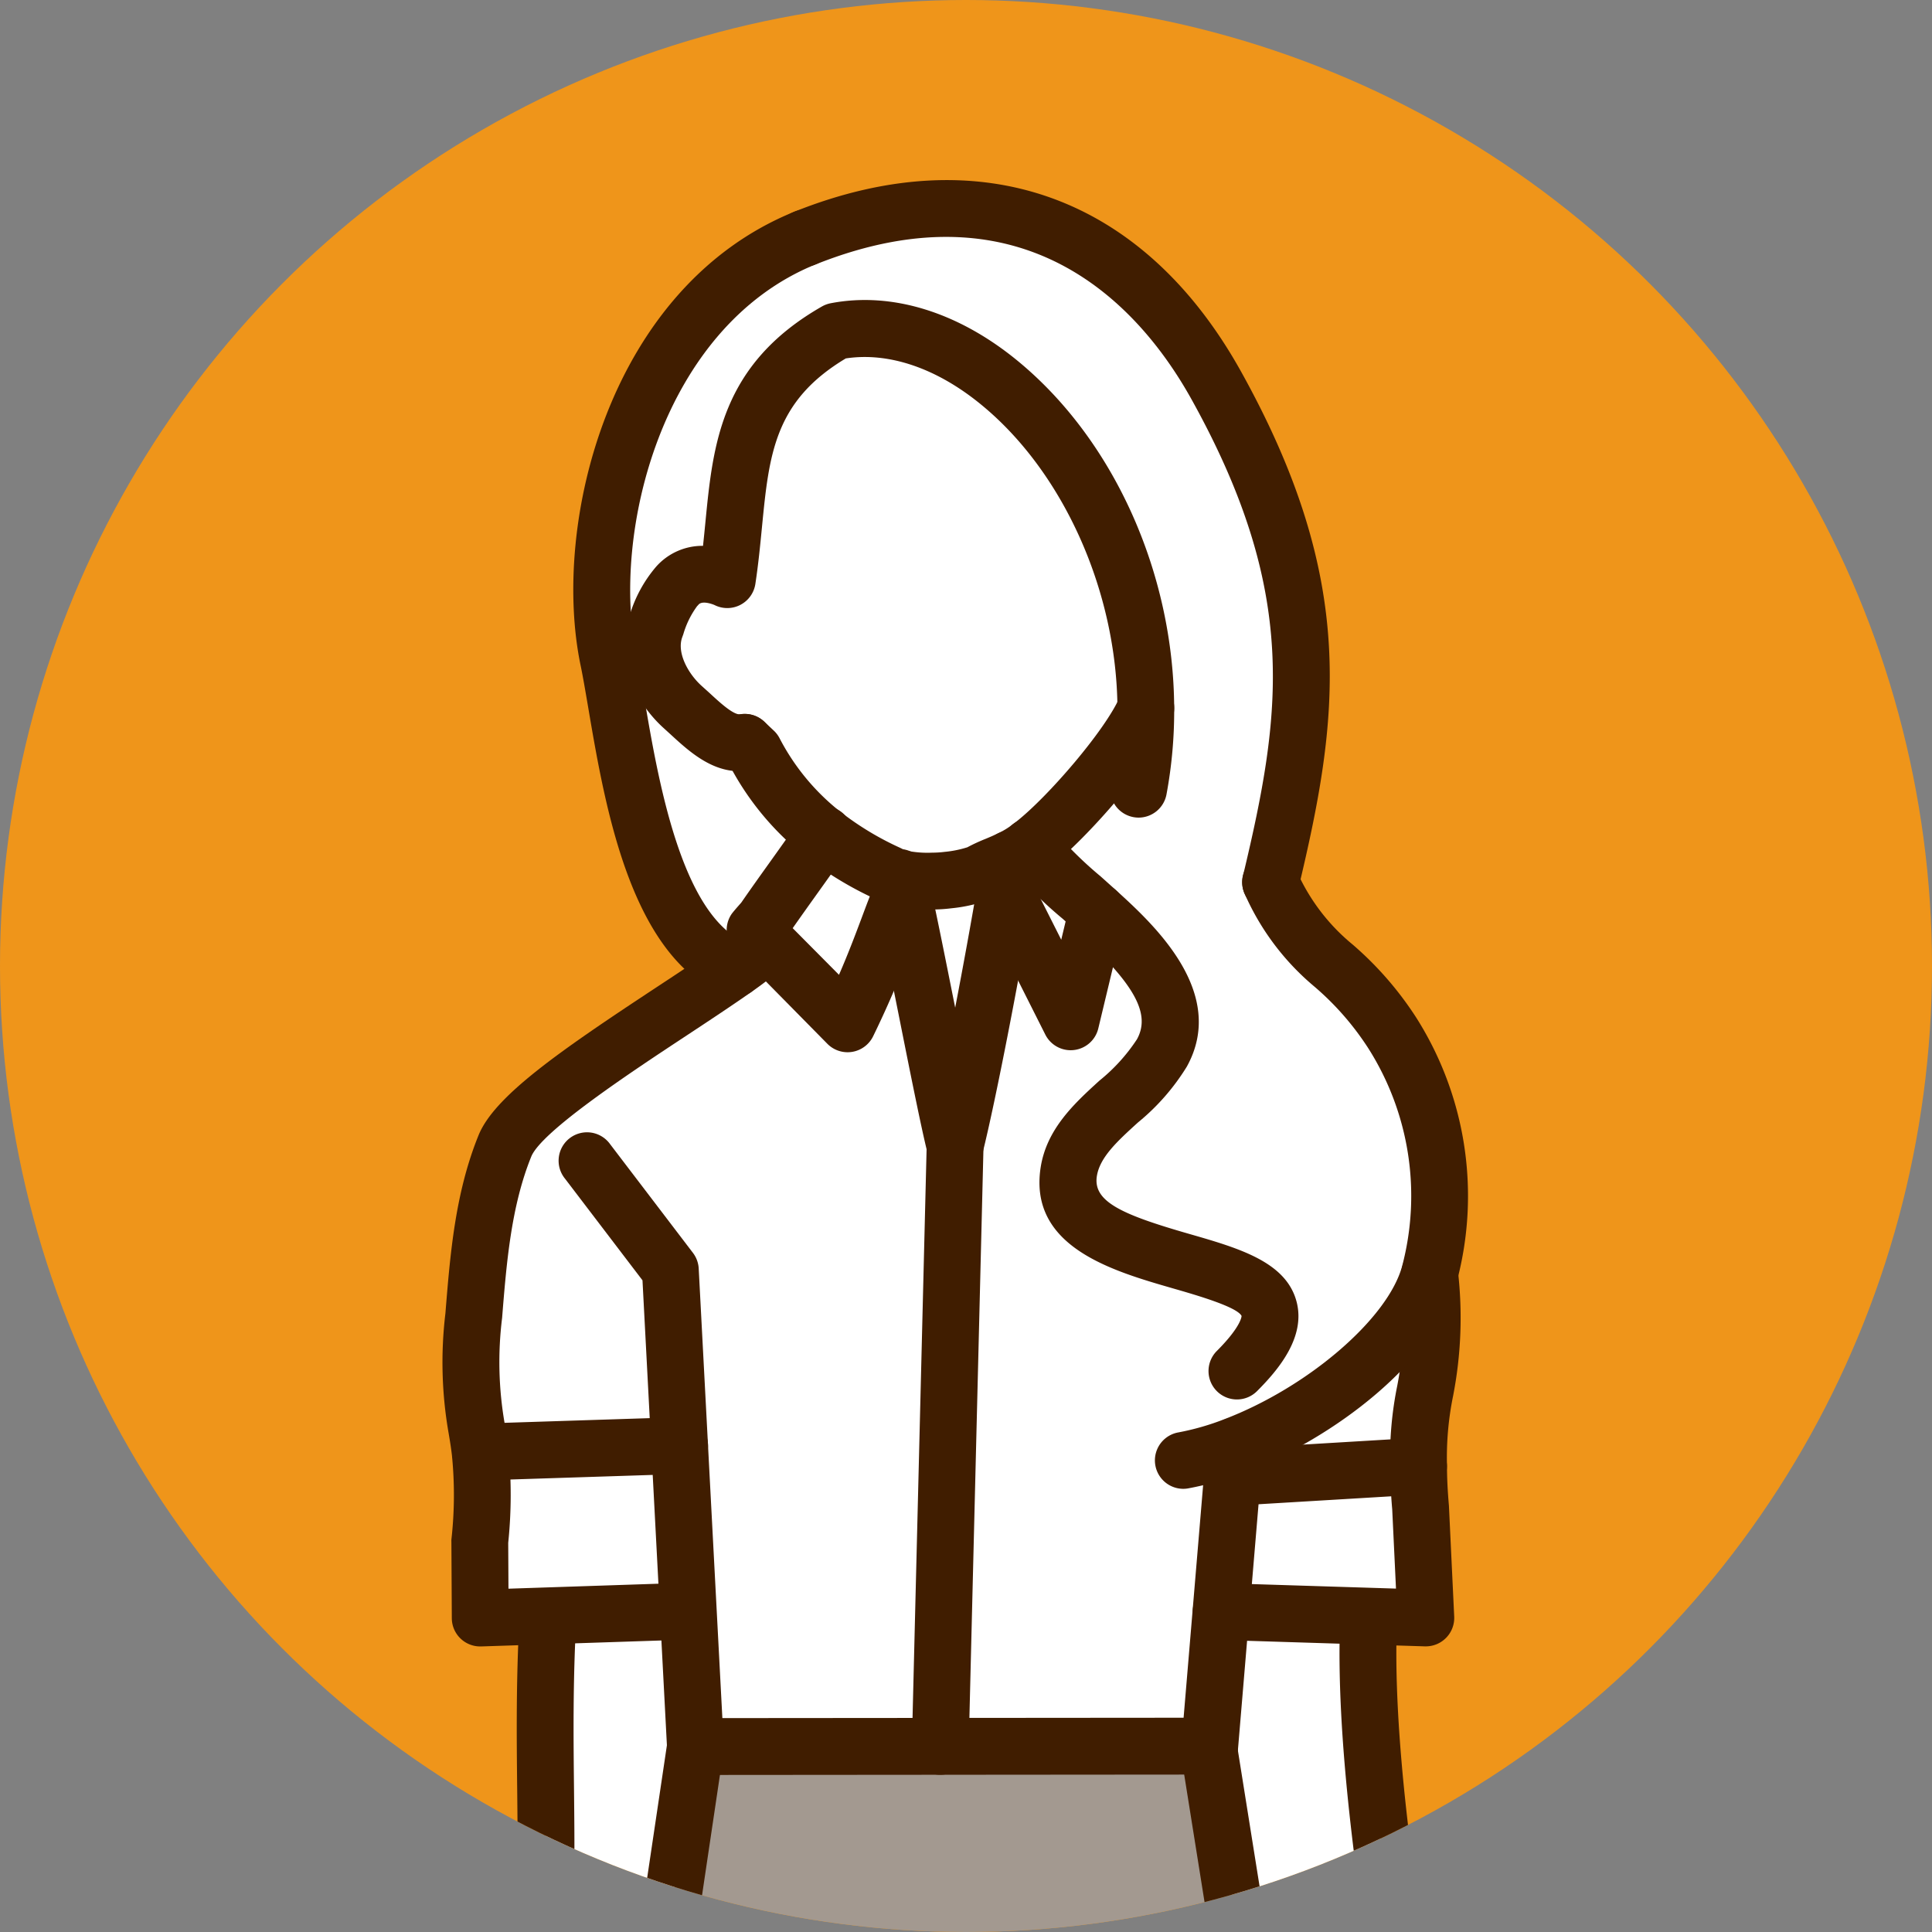
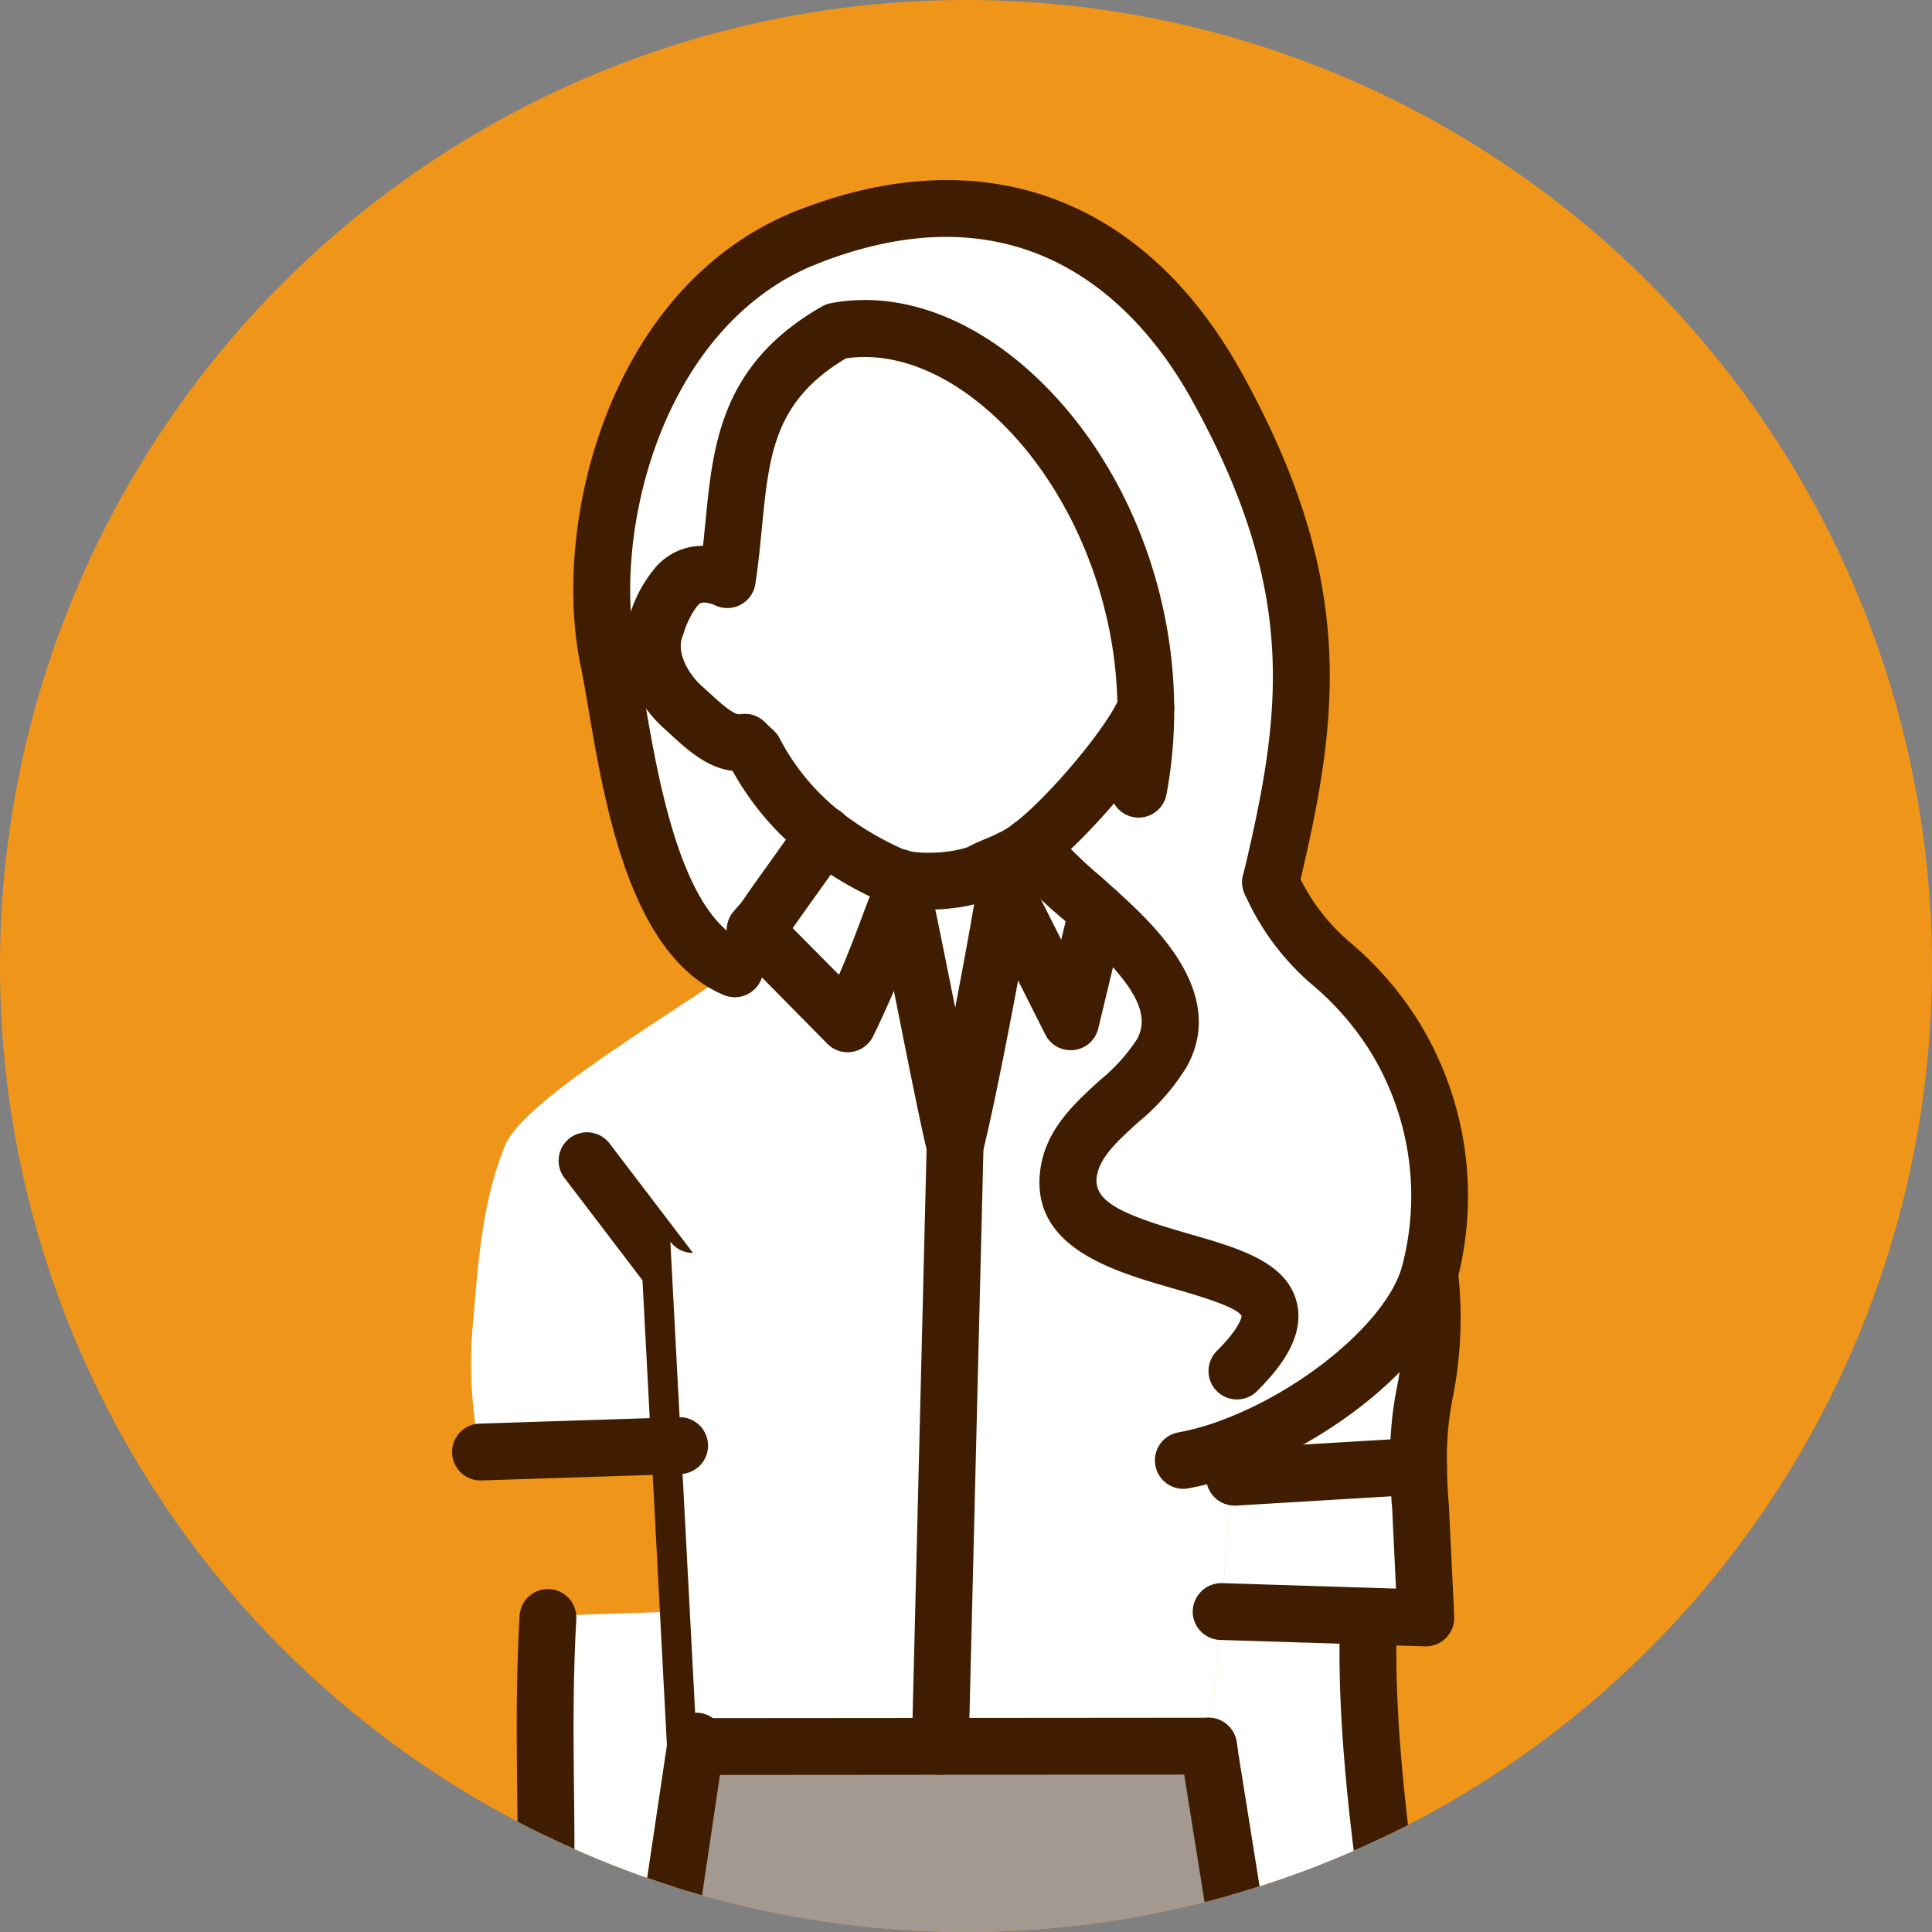
<svg xmlns="http://www.w3.org/2000/svg" width="118" height="118" viewBox="0 0 118 118">
  <rect x="0" y="0" width="118" height="118" fill="#808080" stroke="none" />
  <defs>
    <clipPath id="clip-path">
      <circle id="楕円形_439" data-name="楕円形 439" cx="59" cy="59" r="59" transform="translate(-14801 -8245)" fill="none" stroke="#707070" stroke-width="1" />
    </clipPath>
  </defs>
  <g id="マスクグループ_125" data-name="マスクグループ 125" transform="translate(14801 8245)" clip-path="url(#clip-path)">
    <circle id="楕円形_435" data-name="楕円形 435" cx="59" cy="59" r="59" transform="translate(-14801 -8245)" fill="#ef951a" />
    <g id="グループ_54580" data-name="グループ 54580" transform="translate(-14775 -8234)">
      <g id="グループ_54123" data-name="グループ 54123" transform="translate(47.859 87.432)">
        <g id="グループ_54122" data-name="グループ 54122">
          <path id="パス_124911" data-name="パス 124911" d="M1123.232,200.013v-.11l-9.012-.282-.722,8.535v.012l2.167,13.58a56.19,56.19,0,0,1,6.318,19.028c.38,2.584.685,5.168.918,7.714v.012c.33,3.49.527,6.942.588,10.322,4.555-5.767,7.188-11.963,5.376-18.722C1128.865,240.1,1122.6,214.266,1123.232,200.013Z" transform="translate(-1113.498 -199.621)" fill="#fff" />
        </g>
      </g>
      <g id="グループ_54125" data-name="グループ 54125" transform="translate(48.582 78.542)">
        <g id="グループ_54124" data-name="グループ 54124">
          <path id="パス_124912" data-name="パス 124912" d="M1126.5,188.051l-11.252.673-.123-.012-.686,8.228,9.012.282,3.49.11-.319-6.71C1126.536,189.631,1126.5,188.785,1126.5,188.051Z" transform="translate(-1114.438 -188.051)" fill="#fff" />
        </g>
      </g>
      <g id="グループ_54127" data-name="グループ 54127" transform="translate(36.13 213.271)">
        <g id="グループ_54126" data-name="グループ 54126">
          <path id="パス_124913" data-name="パス 124913" d="M1117.2,373.868s-.844,1.984-4.114,1.432c-3.245-.551-9.7-8.852-12.575-11.889-1.078,2.462-3.233,4.959-1.8,7.224.074.111.148.221.221.319,1.04,1.432,2.84,2.449,4.224,3.624.208.184.417.367.6.563,1.285,1.286,1.836,2.633,3.024,4,1.948,2.228,5.707,2.289,8.51,3.221,1.984.661,5.2.783,6.8-.319.735-.5-.159-2.681-.636-3.477C1120.111,376.892,1118.642,375.4,1117.2,373.868Z" transform="translate(-1098.232 -363.411)" fill="#401d00" />
        </g>
      </g>
      <g id="グループ_54129" data-name="グループ 54129" transform="translate(8.416 95.648)">
        <g id="グループ_54128" data-name="グループ 54128">
          <path id="パス_124914" data-name="パス 124914" d="M1111.594,261.3c-.061-3.38-.257-6.832-.588-10.322v-.012c-.233-2.547-.539-5.131-.918-7.714a56.19,56.19,0,0,0-6.318-19.028l-2.167-13.58v-.012l-.049-.319-16.383.012-14.951.012-1.935,12.992c-1.285,3.894-4.481,12.7-5.6,20.877a58.416,58.416,0,0,0-.478,6v.012a96.454,96.454,0,0,0,.307,11.216c.98,12.379,3.783,24.881,5.228,31.751.171.783,1.433,1.935,3.514,3.061a34.189,34.189,0,0,0,12.073,3.624c1.09.135,2.217.22,3.368.257,1.7.049,3.307.025,4.825-.061a34.778,34.778,0,0,0,11.951-2.632c2.35-1.078,3.758-2.29,4.09-3.306,2.791-8.828,4.273-20.3,4.028-32.816Z" transform="translate(-1062.159 -210.315)" fill="#a39990" />
        </g>
      </g>
      <g id="グループ_54131" data-name="グループ 54131" transform="translate(49.268 66.775)">
        <g id="グループ_54130" data-name="グループ 54130">
          <path id="パス_124915" data-name="パス 124915" d="M1127.38,172.735c-1.1,4.09-6.649,8.51-11.89,10.518v.012l-.159,1.9.123.012,11.252-.673C1126.62,179.4,1127.931,179.653,1127.38,172.735Z" transform="translate(-1115.331 -172.735)" fill="#fff" />
        </g>
      </g>
      <g id="グループ_54133" data-name="グループ 54133" transform="translate(13.838 9.059)">
        <g id="グループ_54132" data-name="グループ 54132">
          <path id="パス_124916" data-name="パス 124916" d="M1080.438,97.778c-6.637,3.8-5.706,9.049-6.637,15.172,0,0-1.9-.967-3.073.392a7.039,7.039,0,0,0-1.31,2.522c-.637,1.69.318,3.661,1.653,4.861,1.176,1.053,2.4,2.388,3.8,2.167l.588.551a15.461,15.461,0,0,0,4.249,5.106,19.666,19.666,0,0,0,3.93,2.363,2.747,2.747,0,0,0,.661.27,7.849,7.849,0,0,0,2.069.184,9.376,9.376,0,0,0,2.841-.489c.625-.356,1.212-.527,1.9-.87a6.28,6.28,0,0,0,1.212-.747c.073-.049.135-.1.208-.159,2.02-1.592,5.8-5.89,6.845-8.3C1099.3,107.562,1089.3,96.089,1080.438,97.778Z" transform="translate(-1069.216 -97.612)" fill="#fff" />
        </g>
      </g>
      <g id="グループ_54135" data-name="グループ 54135" transform="translate(36.814 220.814)">
        <g id="グループ_54134" data-name="グループ 54134">
          <path id="パス_124917" data-name="パス 124917" d="M1099.135,373.229l-.013.012c.257,5.13.478,4.971.735,10.1,1.04-.012,2.094-.012,3.134-.012.245-2.044.123-4.432.368-6.478C1101.975,375.678,1100.175,374.661,1099.135,373.229Z" transform="translate(-1099.122 -373.229)" fill="#401d00" />
        </g>
      </g>
      <g id="グループ_54137" data-name="グループ 54137" transform="translate(37.782 182.769)">
        <g id="グループ_54136" data-name="グループ 54136">
          <path id="パス_124918" data-name="パス 124918" d="M1112.333,323.711a34.779,34.779,0,0,1-11.951,2.632c.2,8.486.269,20.057.5,27.747l.123.122c2.877,3.037,9.33,11.339,12.575,11.889,3.27.552,4.114-1.432,4.114-1.432a32.574,32.574,0,0,1-7.115-9.955S1111.451,336.617,1112.333,323.711Z" transform="translate(-1100.382 -323.711)" fill="#fff" />
        </g>
      </g>
      <g id="グループ_54139" data-name="グループ 54139" transform="translate(35.395 40.706)">
        <g id="グループ_54138" data-name="グループ 54138">
          <path id="パス_124919" data-name="パス 124919" d="M1098.817,138.8a6.284,6.284,0,0,1-1.212.747c-.085.588-.208,1.262-.33,2.008l4,7.946,1.616-6.734A34.537,34.537,0,0,1,1098.817,138.8Z" transform="translate(-1097.274 -138.804)" fill="#fff" />
        </g>
      </g>
      <g id="グループ_54141" data-name="グループ 54141" transform="translate(26.211 220.862)">
        <g id="グループ_54140" data-name="グループ 54140">
          <path id="パス_124920" data-name="パス 124920" d="M1085.321,376.843c.232,2.057.1,4.458.343,6.5,1.04,0,2.094,0,3.135.012.257-5.118.441-4.972.7-10.065C1088.443,374.688,1086.68,375.692,1085.321,376.843Z" transform="translate(-1085.321 -373.292)" fill="#401d00" />
        </g>
      </g>
      <g id="グループ_54143" data-name="グループ 54143" transform="translate(12.081 181.582)">
        <g id="グループ_54142" data-name="グループ 54142">
-           <path id="パス_124921" data-name="パス 124921" d="M1074.116,354.357c-1.861,4.322-4.506,7.212-7.187,10.016l.062.061s.844,1.862,4.126,1.31,9.857-9.073,12.685-12.012c.245-8.033.4-19.408.637-27.943a34.19,34.19,0,0,1-12.073-3.624C1073.283,335.254,1074.116,354.357,1074.116,354.357Z" transform="translate(-1066.929 -322.165)" fill="#fff" />
-         </g>
+           </g>
      </g>
      <g id="グループ_54145" data-name="グループ 54145" transform="translate(6.977 213.148)">
        <g id="グループ_54144" data-name="グループ 54144">
          <path id="パス_124922" data-name="パス 124922" d="M1069.577,375.263c-3.281.552-4.126-1.31-4.126-1.31l-.062-.061c-1.433,1.507-2.866,2.988-4.188,4.641-.477.8-1.371,2.976-.637,3.477,1.592,1.1,4.813.98,6.8.319,2.8-.931,6.563-.993,8.51-3.221,1.188-1.371,1.751-2.718,3.025-4,.2-.2.4-.392.625-.588,1.359-1.151,3.122-2.155,4.175-3.551l.257-.367c1.433-2.289-.625-4.861-1.69-7.346C1079.434,366.191,1072.847,374.7,1069.577,375.263Z" transform="translate(-1060.286 -363.252)" fill="#401d00" />
        </g>
      </g>
      <g id="グループ_54147" data-name="グループ 54147" transform="translate(28.917 41.453)">
        <g id="グループ_54146" data-name="グループ 54146">
          <path id="パス_124923" data-name="パス 124923" d="M1091.842,141.074a7.544,7.544,0,0,1-.93.061,7.848,7.848,0,0,1-2.069-.184c.073.293.159.662.257,1.1.845,3.833,2.523,12.747,3.159,15.269.821-3.281,2.254-10.8,3.062-15.538.122-.747.245-1.421.33-2.008-.685.343-1.273.514-1.9.87A7.507,7.507,0,0,1,1091.842,141.074Z" transform="translate(-1088.843 -139.776)" fill="#fff" />
        </g>
      </g>
      <g id="グループ_54149" data-name="グループ 54149" transform="translate(20.125 39.995)">
        <g id="グループ_54148" data-name="グループ 54148">
          <path id="パス_124924" data-name="パス 124924" d="M1085.53,140.242a19.659,19.659,0,0,1-3.93-2.363c-1.409,2.021-2.339,3.27-3.649,5.155-.074.111-.466.526-.551.649l.514.563.245.245,4.886,4.922c1.69-3.4,2.51-6.1,3.22-7.764l.184-.037c-.1-.44-.184-.808-.257-1.1A2.744,2.744,0,0,1,1085.53,140.242Z" transform="translate(-1077.4 -137.879)" fill="#fff" />
        </g>
      </g>
      <g id="グループ_54151" data-name="グループ 54151" transform="translate(2.783 43.73)">
        <g id="グループ_54150" data-name="グループ 54150">
          <path id="パス_124925" data-name="パス 124925" d="M1081.034,142.777c-.71,1.666-1.53,4.359-3.22,7.764l-4.886-4.922a21.363,21.363,0,0,1-2.008,1.567c-4.445,3.147-12.943,8.081-14.044,10.824-1.323,3.27-1.617,6.846-1.9,10.36a26.866,26.866,0,0,0,.392,8.326l12.184-.392.526,10.1.441,8.277,14.951-.012.906-36.661c-.636-2.522-2.314-11.436-3.159-15.269Z" transform="translate(-1054.827 -142.74)" fill="#fff" />
        </g>
      </g>
      <g id="グループ_54153" data-name="グループ 54153" transform="translate(1.742 87.395)">
        <g id="グループ_54152" data-name="グループ 54152">
          <path id="パス_124926" data-name="パス 124926" d="M1067.619,199.586l-8.424.282V200c-.636,11.6.979,19.3-2,30.514L1054.982,238c-3.526,8.351-.527,14.082,5.375,20.963l.148-.012a96.427,96.427,0,0,1-.307-11.216v-.012a58.417,58.417,0,0,1,.478-6c1.114-8.179,4.31-16.983,5.6-20.877l1.935-12.992-.441-8.277Z" transform="translate(-1053.472 -199.574)" fill="#fff" />
        </g>
      </g>
      <g id="グループ_54155" data-name="グループ 54155" transform="translate(3.301 77.293)">
        <g id="グループ_54154" data-name="グループ 54154">
-           <path id="パス_124927" data-name="パス 124927" d="M1055.526,186.817a26.564,26.564,0,0,1-.025,5.486l.025,4.653,4.139-.134,8.424-.282.147-.012-.526-10.1Z" transform="translate(-1055.501 -186.425)" fill="#fff" />
-         </g>
+           </g>
      </g>
      <g id="グループ_54157" data-name="グループ 54157" transform="translate(31.427 43.461)">
        <g id="グループ_54156" data-name="グループ 54156">
          <path id="パス_124928" data-name="パス 124928" d="M1101.11,159.263c-1.2-2.4,9.327-10.662.574-15.6l-1.6,6.677-4-7.946c-.808,4.738-2.241,12.257-3.062,15.538l-.906,36.661,16.383-.012.049.319.722-8.535.686-8.228.042-.5h-.312c.142-.319.27-.625.39-.923l.039-.473v-.012c.057-.022,1.41-6.116,1.467-6.139C1112.251,165.263,1105.776,167.428,1101.11,159.263Z" transform="translate(-1092.11 -142.39)" fill="#fff" />
        </g>
      </g>
      <g id="グループ_54159" data-name="グループ 54159" transform="translate(48.998 77.778)">
        <g id="グループ_54158" data-name="グループ 54158">
          <path id="パス_124929" data-name="パス 124929" d="M1115.292,187.979l.078-.923c-.12.3-.248.6-.39.923Z" transform="translate(-1114.98 -187.056)" fill="#8cb808" />
        </g>
      </g>
      <g id="グループ_54161" data-name="グループ 54161" transform="translate(10.76 1.749)">
        <g id="グループ_54160" data-name="グループ 54160">
          <path id="パス_124930" data-name="パス 124930" d="M1106.056,129.235c2.376-9.943,3.588-17.914-3.318-30.343-4.739-8.522-13.273-13.738-25.126-9-10.579,4.3-13.6,18.061-12,25.751.991,4.788,2.008,16.481,7.714,18.882a21.363,21.363,0,0,0,2.008-1.567l-.245-.245-.514-.563c.085-.123.477-.539.551-.649,1.31-1.885,2.24-3.135,3.649-5.155a15.461,15.461,0,0,1-4.249-5.106l-.588-.551c-1.4.22-2.621-1.114-3.8-2.167-1.335-1.2-2.29-3.172-1.653-4.861a7.036,7.036,0,0,1,1.31-2.522c1.175-1.359,3.073-.392,3.073-.392.931-6.123,0-11.375,6.637-15.172,8.865-1.689,18.857,9.784,18.93,23.02-1.041,2.412-4.825,6.71-6.845,8.3a2.6,2.6,0,0,1-.208.159,34.485,34.485,0,0,0,4.077,3.967l-.014.058c8.753,4.942-2.92,14.523-1.72,16.921.363,4.927,8.4,3.9,11.491,6.238,1.97,1.488-3.148,6.639-4.5,10.31,5.191-2.038,13.958-7.378,15.049-11.424a18.547,18.547,0,0,0-2.29-14.694C1110.538,133.875,1108.322,134.157,1106.056,129.235Z" transform="translate(-1065.209 -88.098)" fill="#fff" />
        </g>
      </g>
      <g id="グループ_54163" data-name="グループ 54163" transform="translate(18.389 38.235)">
        <g id="グループ_54162" data-name="グループ 54162">
          <path id="パス_124931" data-name="パス 124931" d="M1086.422,139.523a1.735,1.735,0,0,0-2.276.916c-.231.542-.475,1.189-.752,1.932-.381,1.016-.823,2.194-1.4,3.52l-2.828-2.849c.522-.745.99-1.4,1.466-2.067.574-.8,1.16-1.622,1.865-2.634a1.878,1.878,0,0,0,.108-.175,1.773,1.773,0,0,0,.216-.841,1.735,1.735,0,0,0-3.219-.9c-.675.968-1.24,1.759-1.793,2.533-.578.81-1.146,1.6-1.775,2.511-.041.052-.115.132-.185.213-.17.191-.333.387-.4.476a1.735,1.735,0,0,0,.138,2.167l5.7,5.783a1.737,1.737,0,0,0,1.231.512,1.786,1.786,0,0,0,.278-.022,1.737,1.737,0,0,0,1.277-.941,60.874,60.874,0,0,0,2.567-6.066c.257-.687.481-1.286.694-1.787A1.736,1.736,0,0,0,1086.422,139.523Z" transform="translate(-1075.14 -135.588)" fill="#401d00" />
        </g>
      </g>
      <g id="グループ_54165" data-name="グループ 54165" transform="translate(33.658 41.727)">
        <g id="グループ_54164" data-name="グループ 54164">
          <path id="パス_124932" data-name="パス 124932" d="M1102.775,141.391a1.738,1.738,0,0,0-2.093,1.283l-.51,2.127-1.873-3.715a1.735,1.735,0,0,0-3.1,1.562l4,7.946a1.736,1.736,0,0,0,1.549.955,1.8,1.8,0,0,0,.2-.012,1.734,1.734,0,0,0,1.487-1.318l1.615-6.735A1.736,1.736,0,0,0,1102.775,141.391Z" transform="translate(-1095.013 -140.132)" fill="#401d00" />
        </g>
      </g>
      <g id="グループ_54167" data-name="グループ 54167" transform="translate(17.754 30.508)">
        <g id="グループ_54166" data-name="グループ 54166">
          <path id="パス_124933" data-name="パス 124933" d="M1101.237,125.674a1.733,1.733,0,0,0-2.28.905c-.874,2.024-4.361,6.079-6.327,7.628-.009.008-.187.143-.2.151a4.715,4.715,0,0,1-.924.566c-.262.13-.507.231-.745.331a11.16,11.16,0,0,0-1.121.518,6.6,6.6,0,0,1-1.383.279,6.279,6.279,0,0,1-.771.049,6.351,6.351,0,0,1-1.537-.118,1.171,1.171,0,0,1-.249-.091,1.661,1.661,0,0,0-.164-.087,18.088,18.088,0,0,1-3.581-2.15,13.8,13.8,0,0,1-3.779-4.536,1.724,1.724,0,0,0-.356-.472l-.587-.552a1.735,1.735,0,0,0-2.375,2.531l.374.352a17.323,17.323,0,0,0,4.58,5.407,21.518,21.518,0,0,0,4.2,2.54,4.772,4.772,0,0,0,1.036.409,9.179,9.179,0,0,0,2.154.242c.114,0,.226,0,.337-.005a9.236,9.236,0,0,0,1.128-.073,9.346,9.346,0,0,0,2.387-.553,1.877,1.877,0,0,0,.185-.091,7.485,7.485,0,0,1,.853-.4c.308-.128.624-.261.919-.41a7.452,7.452,0,0,0,1.448-.879c.12-.081.22-.159.314-.237,2.129-1.679,6.159-6.188,7.363-8.978A1.734,1.734,0,0,0,1101.237,125.674Z" transform="translate(-1074.313 -125.531)" fill="#401d00" />
        </g>
      </g>
      <g id="グループ_54169" data-name="グループ 54169" transform="translate(27.218 183.471)">
        <g id="グループ_54168" data-name="グループ 54168">
          <path id="パス_124934" data-name="パス 124934" d="M1089.052,324.624a1.729,1.729,0,0,0-1.782,1.688c-.108,3.94-.2,8.485-.291,13.028-.107,5.294-.214,10.586-.347,14.909a1.737,1.737,0,0,0,1.683,1.788h.054a1.735,1.735,0,0,0,1.734-1.683c.131-4.332.239-9.637.346-14.945.091-4.534.183-9.07.29-13A1.735,1.735,0,0,0,1089.052,324.624Z" transform="translate(-1086.631 -324.624)" fill="#401d00" />
        </g>
      </g>
      <g id="グループ_54171" data-name="グループ 54171" transform="translate(1.047 44.872)">
        <g id="グループ_54170" data-name="グループ 54170">
-           <path id="パス_124935" data-name="パス 124935" d="M1071.228,144.688a19.577,19.577,0,0,1-1.832,1.425c-1.086.769-2.417,1.646-3.823,2.571-5.919,3.9-9.87,6.634-10.828,9.019-1.431,3.534-1.729,7.264-2.02,10.87a25.071,25.071,0,0,0,.2,7.335c.071.422.142.844.2,1.348a24.389,24.389,0,0,1-.034,5.131,1.361,1.361,0,0,0,0,.148l.025,4.653a1.733,1.733,0,0,0,1.735,1.726h.056l12.564-.416a1.735,1.735,0,1,0-.115-3.469l-10.78.358-.015-2.8a28.551,28.551,0,0,0,.013-5.749c-.065-.553-.144-1.032-.224-1.51a21.857,21.857,0,0,1-.162-6.478c.268-3.346.547-6.806,1.779-9.85.627-1.561,6.193-5.227,9.519-7.419,1.44-.949,2.8-1.849,3.921-2.638a22.466,22.466,0,0,0,2.18-1.708,1.735,1.735,0,1,0-2.356-2.548Z" transform="translate(-1052.568 -144.227)" fill="#401d00" />
-         </g>
+           </g>
      </g>
      <g id="グループ_54173" data-name="グループ 54173" transform="translate(5.312 129.213)">
        <g id="グループ_54172" data-name="グループ 54172">
          <path id="パス_124936" data-name="パス 124936" d="M1061.549,255.358a1.736,1.736,0,0,0-3.387.763,26.584,26.584,0,0,0,1.528,4.915,1.735,1.735,0,1,0,3.172-1.409A23.307,23.307,0,0,1,1061.549,255.358Z" transform="translate(-1058.119 -254.004)" fill="#401d00" />
        </g>
      </g>
      <g id="グループ_54175" data-name="グループ 54175" transform="translate(5.239 179.846)">
        <g id="グループ_54174" data-name="グループ 54174">
          <path id="パス_124937" data-name="パス 124937" d="M1083.334,352.525a1.736,1.736,0,0,0-3.191,1.368c.25.585.552,1.173.853,1.762.967,1.886,1.515,3.095,1.006,3.912l-.217.311a11.867,11.867,0,0,1-2.4,2.1c-.522.386-1.04.771-1.547,1.2-.244.218-.476.436-.7.662a15.3,15.3,0,0,0-1.9,2.439,15.85,15.85,0,0,1-1.2,1.645c-.993,1.136-2.893,1.551-4.9,1.99a28.085,28.085,0,0,0-2.849.726,8.607,8.607,0,0,1-4.711.157,6.729,6.729,0,0,1,.537-1.322c1.148-1.425,2.373-2.712,3.669-4.073l.336-.353c2.979-3.115,5.6-6.058,7.527-10.529a1.719,1.719,0,0,0,.14-.762c-.008-.191-.844-19.275-1.753-32.237a1.736,1.736,0,1,0-3.463.243c.834,11.871,1.6,28.913,1.731,31.741a31.8,31.8,0,0,1-6.694,9.148l-.337.355c-1.319,1.384-2.682,2.817-3.948,4.4a1.936,1.936,0,0,0-.134.191c-.1.171-2.478,4.2-.135,5.8a8.053,8.053,0,0,0,4.481,1.132,12.574,12.574,0,0,0,3.849-.592,25.061,25.061,0,0,1,2.493-.628c2.358-.515,5.031-1.1,6.782-3.1a18.9,18.9,0,0,0,1.47-2,12.118,12.118,0,0,1,1.468-1.915c.173-.174.357-.347.52-.492.417-.353.873-.689,1.334-1.03a14.509,14.509,0,0,0,3.105-2.8l.088-.122.254-.37c1.639-2.62.279-5.273-.814-7.4C1083.819,353.553,1083.554,353.037,1083.334,352.525Zm-22.314,18.01.007,0Z" transform="translate(-1058.025 -319.906)" fill="#401d00" />
        </g>
      </g>
      <g id="グループ_54177" data-name="グループ 54177" transform="translate(10.561 211.413)">
        <g id="グループ_54176" data-name="グループ 54176">
          <path id="パス_124938" data-name="パス 124938" d="M1082.093,361.525c-.691.719-1.562,1.716-2.571,2.87-2.357,2.7-7.262,8.308-9.151,8.634a5.3,5.3,0,0,1-.873.078c-1.139,0-1.405-.433-1.385-.394l-3.162,1.434a4.808,4.808,0,0,0,4.572,2.429,8.605,8.605,0,0,0,1.429-.124c2.883-.5,6.61-4.539,11.184-9.772.979-1.121,1.825-2.089,2.458-2.747a1.736,1.736,0,0,0-2.5-2.407Z" transform="translate(-1064.951 -360.993)" fill="#401d00" />
        </g>
      </g>
      <g id="グループ_54179" data-name="グループ 54179" transform="translate(24.476 219.109)">
        <g id="グループ_54178" data-name="グループ 54178">
          <path id="パス_124939" data-name="パス 124939" d="M1089.017,371.011h-.045a1.75,1.75,0,0,0-1.733,1.666c-.127,2.51-.233,3.7-.344,4.952-.061.681-.122,1.375-.187,2.294-.005-.147-.007-.3-.011-.446-.026-1.089-.053-2.214-.169-3.281a1.725,1.725,0,0,0-1.733-1.629,1.746,1.746,0,0,0-1.735,1.748,1.823,1.823,0,0,0,.011.2c.106.936.13,1.961.155,3.048.026,1.152.055,2.344.189,3.466a1.734,1.734,0,0,0,1.723,1.529c1.033,0,2.079,0,3.112.012h.021a1.734,1.734,0,0,0,1.733-1.648c.128-2.529.235-3.72.346-4.981.11-1.232.224-2.508.353-5.085,0-.029,0-.095,0-.124A1.718,1.718,0,0,0,1089.017,371.011Z" transform="translate(-1083.062 -371.01)" fill="#401d00" />
        </g>
      </g>
      <g id="グループ_54181" data-name="グループ 54181" transform="translate(36.046 183.667)">
        <g id="グループ_54180" data-name="グループ 54180">
          <path id="パス_124940" data-name="パス 124940" d="M1101.593,326.574a1.736,1.736,0,1,0-3.47.081c.086,3.7.147,7.991.21,12.289.079,5.469.161,11.125.292,15.47a1.736,1.736,0,0,0,1.733,1.683h.055a1.736,1.736,0,0,0,1.682-1.788c-.131-4.317-.213-9.959-.292-15.414C1101.742,334.585,1101.679,330.285,1101.593,326.574Z" transform="translate(-1098.122 -324.879)" fill="#401d00" />
        </g>
      </g>
      <g id="グループ_54183" data-name="グループ 54183" transform="translate(34.404 181.032)">
        <g id="グループ_54182" data-name="グループ 54182">
          <path id="パス_124941" data-name="パス 124941" d="M1122.284,367.767c-1.168-1.469-2.432-2.8-3.654-4.083l-.7-.738a31.318,31.318,0,0,1-6.615-9.079c.135-2.754.932-18.886,1.729-30.562a1.736,1.736,0,0,0-1.613-1.85,1.715,1.715,0,0,0-1.85,1.613c-.873,12.775-1.743,30.857-1.753,31.038a1.74,1.74,0,0,0,.138.767,34.164,34.164,0,0,0,7.448,10.463l.7.738c1.194,1.256,2.325,2.445,3.375,3.755a6.631,6.631,0,0,1,.538,1.326,8.637,8.637,0,0,1-4.714-.16,28.045,28.045,0,0,0-2.847-.725c-2.01-.439-3.909-.854-4.9-1.985a15.485,15.485,0,0,1-1.193-1.636,14.773,14.773,0,0,0-1.88-2.422c-.214-.229-.458-.447-.739-.7-.476-.4-1-.793-1.524-1.182a11.431,11.431,0,0,1-2.432-2.155l-.144-.21c-.5-.792-.062-1.8.988-3.745.321-.6.654-1.216.935-1.857h0c.014-.028.026-.055.035-.079a1.735,1.735,0,0,0-3.145-1.464c-.015.028-.038.081-.055.124l-.013.027c-.234.534-.524,1.069-.811,1.6-1.116,2.072-2.505,4.651-.81,7.327.08.119.159.237.227.328a14.043,14.043,0,0,0,3.162,2.888c.463.343.924.682,1.326,1.025.165.146.331.29.513.481a11.874,11.874,0,0,1,1.479,1.927,18.551,18.551,0,0,0,1.465,1.991c1.747,2,4.42,2.584,6.777,3.1a25.1,25.1,0,0,1,2.492.628,12.579,12.579,0,0,0,3.856.594,8.026,8.026,0,0,0,4.466-1.126c2.353-1.606-.024-5.632-.125-5.8A1.834,1.834,0,0,0,1122.284,367.767Zm-1.717,3.135.008-.005Z" transform="translate(-1095.985 -321.45)" fill="#401d00" />
        </g>
      </g>
      <g id="グループ_54185" data-name="グループ 54185" transform="translate(36.608 211.431)">
        <g id="グループ_54184" data-name="グループ 54184">
          <path id="パス_124942" data-name="パス 124942" d="M1118.039,371.677a1.7,1.7,0,0,0-2.257.878c-.047.081-.5.774-2.263.48-1.912-.325-6.817-5.946-9.176-8.647-.94-1.077-1.776-2.035-2.513-2.809l-.083-.082a1.686,1.686,0,0,0-2.414.06,1.784,1.784,0,0,0,.06,2.494c.628.663,1.431,1.584,2.335,2.62,4.577,5.244,8.308,9.294,11.212,9.787a8.3,8.3,0,0,0,1.379.121,4.805,4.805,0,0,0,4.619-2.585A1.772,1.772,0,0,0,1118.039,371.677Z" transform="translate(-1098.853 -361.017)" fill="#401d00" />
        </g>
      </g>
      <g id="グループ_54187" data-name="グループ 54187" transform="translate(35.079 219.088)">
        <g id="グループ_54186" data-name="グループ 54186">
          <path id="パス_124943" data-name="パス 124943" d="M1102.836,374.572a1.756,1.756,0,0,0-1.727,1.579c-.129,1.094-.161,2.253-.191,3.372,0,.165-.009.328-.015.49-.072-.976-.141-1.7-.209-2.408-.121-1.258-.236-2.446-.361-4.972a1.71,1.71,0,0,0-1.821-1.646,1.736,1.736,0,0,0-1.646,1.82c.131,2.6.254,3.888.374,5.13.121,1.258.235,2.446.361,4.972a1.736,1.736,0,0,0,1.733,1.649h.022c1.024-.012,2.062-.012,3.089-.012a1.7,1.7,0,0,0,1.747-1.529c.131-1.1.163-2.269.194-3.4.032-1.1.059-2.137.172-3.081a1.678,1.678,0,0,0,.012-.206v-.049A1.714,1.714,0,0,0,1102.836,374.572Z" transform="translate(-1096.863 -370.983)" fill="#401d00" />
        </g>
      </g>
      <g id="グループ_54189" data-name="グループ 54189" transform="translate(12.102 7.323)">
        <g id="グループ_54188" data-name="グループ 54188">
          <path id="パス_124944" data-name="パス 124944" d="M1091.024,99.081c-3.633-2.99-7.7-4.249-11.434-3.53a1.784,1.784,0,0,0-.538.2c-6.172,3.531-6.65,8.43-7.112,13.166-.046.477-.095.962-.147,1.451a3.775,3.775,0,0,0-2.862,1.271,8.151,8.151,0,0,0-1.613,2.956l-.048.136c-.946,2.508.381,5.2,2.117,6.766l.413.376c1.229,1.132,2.771,2.54,4.813,2.213a1.735,1.735,0,1,0-.54-3.428c-.438.057-1.352-.815-1.922-1.338l-.444-.4c-.834-.751-1.534-2.043-1.18-2.981l.065-.181a5.455,5.455,0,0,1,.84-1.706c.03-.029.058-.06.085-.091.25-.293.971.019.973.02h0a1.735,1.735,0,0,0,2.5-1.285c.181-1.192.292-2.333.4-3.436.436-4.471.753-7.724,5.124-10.339,2.635-.4,5.573.6,8.3,2.849,5,4.11,8.25,11.382,8.291,18.526a24.708,24.708,0,0,1-.413,4.621,1.734,1.734,0,0,0,1.393,2.021,1.769,1.769,0,0,0,.316.029,1.736,1.736,0,0,0,1.7-1.422,27.959,27.959,0,0,0,.469-5.271C1100.534,112.01,1096.872,103.892,1091.024,99.081Z" transform="translate(-1066.957 -95.353)" fill="#401d00" />
        </g>
      </g>
      <g id="グループ_54191" data-name="グループ 54191" transform="translate(46.847 65.039)">
        <g id="グループ_54190" data-name="グループ 54190">
          <path id="パス_124945" data-name="パス 124945" d="M1128.379,172.073a1.736,1.736,0,0,0-3.46.277,21.794,21.794,0,0,1-.247,6.725,21.8,21.8,0,0,0-.431,4.9c0,.826.042,1.716.124,2.653l.23,4.835-10.625-.333a1.756,1.756,0,0,0-1.789,1.68,1.735,1.735,0,0,0,1.681,1.789l12.5.392h.055a1.737,1.737,0,0,0,1.734-1.817l-.323-6.779c-.079-.9-.118-1.7-.118-2.45a18.776,18.776,0,0,1,.374-4.253A24.956,24.956,0,0,0,1128.379,172.073Z" transform="translate(-1112.18 -170.476)" fill="#401d00" />
        </g>
      </g>
      <g id="グループ_54193" data-name="グループ 54193" transform="translate(55.527 130.242)">
        <g id="グループ_54192" data-name="グループ 54192">
          <path id="パス_124946" data-name="パス 124946" d="M1126.9,255.388a1.736,1.736,0,0,0-2.083,1.3,26.484,26.484,0,0,1-1.208,4.045,1.736,1.736,0,1,0,3.2,1.339,29.694,29.694,0,0,0,1.387-4.6A1.736,1.736,0,0,0,1126.9,255.388Z" transform="translate(-1123.479 -255.343)" fill="#401d00" />
        </g>
      </g>
      <g id="グループ_54195" data-name="グループ 54195" transform="translate(55.503 134.577)">
        <g id="グループ_54194" data-name="グループ 54194">
          <path id="パス_124947" data-name="パス 124947" d="M1125.968,261.161a1.734,1.734,0,0,0-2.32.8c-.018.037-.038.084-.057.13a1.735,1.735,0,0,0,3.121,1.513c.031-.058.067-.137.1-.208A1.736,1.736,0,0,0,1125.968,261.161Z" transform="translate(-1123.446 -260.985)" fill="#401d00" />
        </g>
      </g>
      <g id="グループ_54197" data-name="グループ 54197" transform="translate(6.682 106.928)">
        <g id="グループ_54196" data-name="グループ 54196">
          <path id="パス_124948" data-name="パス 124948" d="M1111.072,262.981h-.035a1.735,1.735,0,0,0-1.7,1.769c.236,12.006-1.167,23.463-3.942,32.244-.081.249-.836,1.2-3.157,2.263a33.48,33.48,0,0,1-11.332,2.481c-1.507.085-3.085.1-4.67.06-1.1-.036-2.183-.118-3.221-.247a32.636,32.636,0,0,1-11.45-3.427,9.367,9.367,0,0,1-2.642-1.892l-.389-1.839c-1.466-6.9-3.918-18.459-4.807-29.695a94.882,94.882,0,0,1-.3-11.038,56.408,56.408,0,0,1,.462-5.817c.961-7.052,3.486-14.523,4.993-18.987l.531-1.58a1.736,1.736,0,0,0-3.3-1.089l-.522,1.558c-1.549,4.581-4.14,12.247-5.147,19.634a60.3,60.3,0,0,0-.49,6.178,98.474,98.474,0,0,0,.31,11.418c.906,11.458,3.389,23.152,4.872,30.139l.391,1.845c.3,1.388,1.778,2.807,4.375,4.213A36.2,36.2,0,0,0,1082.6,305c1.131.14,2.317.23,3.532.27q.879.025,1.75.025c1.094,0,2.175-.029,3.231-.089a35.809,35.809,0,0,0,12.567-2.787c1.931-.886,4.369-2.359,5.021-4.362,2.892-9.146,4.35-21,4.108-33.372A1.735,1.735,0,0,0,1111.072,262.981Z" transform="translate(-1059.902 -224.998)" fill="#401d00" />
        </g>
      </g>
      <g id="グループ_54199" data-name="グループ 54199" transform="translate(46.124 94.243)">
        <g id="グループ_54198" data-name="グループ 54198">
          <path id="パス_124949" data-name="パス 124949" d="M1124.106,250.385c-.238-2.6-.55-5.224-.929-7.808a58.491,58.491,0,0,0-6.372-19.367l-2.117-13.261a1.735,1.735,0,0,0-3.427.547l2.167,13.579a1.725,1.725,0,0,0,.227.622,54.8,54.8,0,0,1,6.088,18.385c.367,2.5.671,5.05.9,7.571,0,.022,0,.045,0,.068.325,3.432.52,6.86.58,10.189a1.735,1.735,0,0,0,1.734,1.7H1123a1.735,1.735,0,0,0,1.7-1.766c-.061-3.4-.26-6.9-.589-10.4C1124.11,250.425,1124.109,250.405,1124.106,250.385Z" transform="translate(-1111.239 -208.487)" fill="#401d00" />
        </g>
      </g>
      <g id="グループ_54201" data-name="グループ 54201" transform="translate(46.075 93.912)">
        <g id="グループ_54200" data-name="グループ 54200">
          <path id="パス_124950" data-name="パス 124950" d="M1114.626,209.528a1.735,1.735,0,1,0-3.43.529l.049.318a1.735,1.735,0,0,0,1.712,1.471,1.738,1.738,0,0,0,1.718-2Z" transform="translate(-1111.176 -208.056)" fill="#401d00" />
        </g>
      </g>
      <g id="グループ_54203" data-name="グループ 54203" transform="translate(14.742 93.912)">
        <g id="グループ_54202" data-name="グループ 54202">
          <path id="パス_124951" data-name="パス 124951" d="M1103.462,208.056h0l-31.333.025a1.736,1.736,0,0,0,0,3.472h0l31.333-.025a1.736,1.736,0,0,0,0-3.472Z" transform="translate(-1070.393 -208.056)" fill="#401d00" />
        </g>
      </g>
      <g id="グループ_54205" data-name="グループ 54205" transform="translate(9.015 1.807)">
        <g id="グループ_54204" data-name="グループ 54204">
          <path id="パス_124952" data-name="パス 124952" d="M1076.433,88.3c-11.324,4.6-14.853,19.051-13.047,27.711.151.725.3,1.612.469,2.6,1.025,6.024,2.574,15.129,8.273,17.526a1.8,1.8,0,0,0,.685.136,1.735,1.735,0,0,0,.622-3.352c-3.913-1.7-5.317-9.952-6.156-14.891-.177-1.037-.335-1.967-.493-2.728-1.52-7.287,1.507-19.95,10.954-23.789a1.735,1.735,0,1,0-1.305-3.215Z" transform="translate(-1062.939 -88.173)" fill="#401d00" />
        </g>
      </g>
      <g id="グループ_54207" data-name="グループ 54207" transform="translate(21.427 0)">
        <g id="グループ_54206" data-name="グループ 54206">
          <path id="パス_124953" data-name="パス 124953" d="M1080.185,87.753a1.736,1.736,0,1,0,1.289,3.223c13.1-5.232,20.006,2.912,22.964,8.232,6.572,11.826,5.512,19.2,3.147,29.1a1.736,1.736,0,0,0,3.377.807c2.476-10.363,3.674-18.694-3.49-31.589C1101.494,86.771,1091.549,83.208,1080.185,87.753Z" transform="translate(-1079.094 -85.822)" fill="#401d00" />
        </g>
      </g>
      <g id="グループ_54209" data-name="グループ 54209" transform="translate(44.531 41.149)">
        <g id="グループ_54208" data-name="グループ 54208">
          <path id="パス_124954" data-name="パス 124954" d="M1121.254,144.923a12.159,12.159,0,0,1-3.437-4.532,1.735,1.735,0,1,0-3.152,1.451,15.545,15.545,0,0,0,4.246,5.644,17.215,17.215,0,0,1,3.292,3.766,16.817,16.817,0,0,1,2.072,13.3c-.861,3.2-5.722,7.389-10.841,9.351a15.646,15.646,0,0,1-2.841.817,1.736,1.736,0,0,0,.307,3.443,1.706,1.706,0,0,0,.31-.028,19.011,19.011,0,0,0,3.471-.993c5.429-2.08,11.618-6.763,12.944-11.684a20.341,20.341,0,0,0-2.5-16.089A20.716,20.716,0,0,0,1121.254,144.923Z" transform="translate(-1109.166 -139.38)" fill="#401d00" />
        </g>
      </g>
      <g id="グループ_54211" data-name="グループ 54211" transform="translate(35.202 38.97)">
        <g id="グループ_54210" data-name="グループ 54210">
          <path id="パス_124955" data-name="パス 124955" d="M1108.434,161.932c-4.077-1.173-5.858-1.96-5.621-3.515.177-1.159,1.257-2.143,2.508-3.282a13.591,13.591,0,0,0,2.99-3.417c2.512-4.551-2.094-8.742-4.308-10.755l-.957-.86a23.423,23.423,0,0,1-2.888-2.851,1.735,1.735,0,1,0-2.8,2.057,25.077,25.077,0,0,0,3.371,3.383l.935.84c3.448,3.137,4.458,4.962,3.6,6.518a10.969,10.969,0,0,1-2.285,2.52c-1.517,1.382-3.237,2.949-3.6,5.324-.733,4.835,4.369,6.3,8.094,7.374,1.365.393,3.905,1.123,4.18,1.681,0,.005,0,.625-1.51,2.137a1.735,1.735,0,1,0,2.454,2.455c1.305-1.305,2.976-3.29,2.419-5.448C1114.384,163.644,1111.494,162.812,1108.434,161.932Z" transform="translate(-1097.024 -136.545)" fill="#401d00" />
        </g>
      </g>
      <g id="グループ_54213" data-name="グループ 54213" transform="translate(27.181 39.717)">
        <g id="グループ_54212" data-name="グループ 54212">
          <path id="パス_124956" data-name="パス 124956" d="M1095.379,137.535A1.742,1.742,0,0,0,1093.41,139c-.055.373-.125.781-.2,1.222l-.125.747c-.373,2.187-.854,4.832-1.343,7.376-.012-.057-.022-.114-.035-.171-.533-2.673-1.065-5.334-1.437-7.021-.1-.46-.191-.843-.269-1.149a1.735,1.735,0,1,0-3.364.847c.07.282.151.634.244,1.053.367,1.668.894,4.3,1.424,6.95.708,3.553,1.379,6.909,1.748,8.37a1.735,1.735,0,0,0,1.682,1.311h0a1.735,1.735,0,0,0,1.681-1.315c.808-3.235,2.233-10.651,3.09-15.677l.124-.739c.08-.469.153-.9.211-1.3A1.735,1.735,0,0,0,1095.379,137.535Z" transform="translate(-1086.583 -137.517)" fill="#401d00" />
        </g>
      </g>
      <g id="グループ_54215" data-name="グループ 54215" transform="translate(12.806 93.607)">
        <g id="グループ_54214" data-name="グループ 54214">
          <path id="パス_124957" data-name="パス 124957" d="M1071.84,207.676a1.735,1.735,0,0,0-1.966,1.469l-1.982,13.315a1.736,1.736,0,0,0,3.434.512l1.983-13.329A1.737,1.737,0,0,0,1071.84,207.676Z" transform="translate(-1067.873 -207.658)" fill="#401d00" />
        </g>
      </g>
      <g id="グループ_54217" data-name="グループ 54217" transform="translate(8.153 58.207)">
        <g id="グループ_54216" data-name="グループ 54216">
-           <path id="パス_124958" data-name="パス 124958" d="M1069.99,168.9l-5.058-6.637a1.735,1.735,0,1,0-2.76,2.1l4.733,6.21,1.5,28.561a1.735,1.735,0,0,0,1.732,1.643l.093,0a1.736,1.736,0,0,0,1.64-1.826l-1.531-29.092A1.736,1.736,0,0,0,1069.99,168.9Z" transform="translate(-1061.817 -161.582)" fill="#401d00" />
+           <path id="パス_124958" data-name="パス 124958" d="M1069.99,168.9l-5.058-6.637a1.735,1.735,0,1,0-2.76,2.1l4.733,6.21,1.5,28.561l.093,0a1.736,1.736,0,0,0,1.64-1.826l-1.531-29.092A1.736,1.736,0,0,0,1069.99,168.9Z" transform="translate(-1061.817 -161.582)" fill="#401d00" />
        </g>
      </g>
      <g id="グループ_54219" data-name="グループ 54219" transform="translate(46.125 75.572)">
        <g id="グループ_54218" data-name="グループ 54218">
-           <path id="パス_124959" data-name="パス 124959" d="M1114.687,184.189a1.754,1.754,0,0,0-1.874,1.585l-1.567,18.659c0,.049-.005.11-.005.159a1.735,1.735,0,0,0,3.465.118l1.565-18.646A1.736,1.736,0,0,0,1114.687,184.189Z" transform="translate(-1111.241 -184.185)" fill="#401d00" />
-         </g>
+           </g>
      </g>
      <g id="グループ_54221" data-name="グループ 54221" transform="translate(0 86.089)">
        <g id="グループ_54220" data-name="グループ 54220">
          <path id="パス_124960" data-name="パス 124960" d="M1056.055,238.279a1.919,1.919,0,0,0,.066-.182l2.23-7.53c2.049-7.725,1.982-13.911,1.913-20.459-.035-3.253-.071-6.617.138-10.4a1.736,1.736,0,1,0-3.466-.19c-.214,3.9-.178,7.322-.142,10.632.069,6.58.131,12.262-1.785,19.484l-2.19,7.39c-3.751,8.975-.6,15.336,5.7,22.677a1.736,1.736,0,0,0,2.636-2.26C1055.421,250.756,1052.912,245.724,1056.055,238.279Z" transform="translate(-1051.205 -197.874)" fill="#401d00" />
        </g>
      </g>
      <g id="グループ_54223" data-name="グループ 54223" transform="translate(1.59 75.557)">
        <g id="グループ_54222" data-name="グループ 54222">
          <path id="パス_124961" data-name="パス 124961" d="M1067.138,184.166l-12.184.393a1.736,1.736,0,0,0,.054,3.47l.058,0,12.184-.393a1.735,1.735,0,1,0-.112-3.469Z" transform="translate(-1053.275 -184.165)" fill="#401d00" />
        </g>
      </g>
      <g id="グループ_54225" data-name="グループ 54225" transform="translate(47.655 76.807)">
        <g id="グループ_54224" data-name="グループ 54224">
          <path id="パス_124962" data-name="パス 124962" d="M1126.115,185.8l-11.252.674a1.736,1.736,0,0,0,.1,3.468c.035,0,.069,0,.105,0l11.252-.674a1.735,1.735,0,1,0-.208-3.464Z" transform="translate(-1113.232 -185.792)" fill="#401d00" />
        </g>
      </g>
      <g id="グループ_54227" data-name="グループ 54227" transform="translate(55.812 86.088)">
        <g id="グループ_54226" data-name="グループ 54226">
          <path id="パス_124963" data-name="パス 124963" d="M1127.365,199.685a1.736,1.736,0,0,0-3.468-.154c-.64,14.334,5.423,39.511,5.691,40.616,1.474,5.5-.135,10.96-5.062,17.2-.028.035-.055.072-.081.11l-.052.066a1.722,1.722,0,0,0,1.39,2.737,1.8,1.8,0,0,0,1.363-.623c.03-.034.116-.141.142-.177s.039-.055.058-.084c5.511-7.025,7.34-13.609,5.6-20.085C1132.888,239.032,1126.746,213.532,1127.365,199.685Z" transform="translate(-1123.849 -197.873)" fill="#401d00" />
        </g>
      </g>
      <g id="グループ_54229" data-name="グループ 54229" transform="translate(29.692 57.264)">
        <g id="グループ_54228" data-name="グループ 54228">
          <path id="パス_124964" data-name="パス 124964" d="M1092.536,160.356h-.045a1.735,1.735,0,0,0-1.733,1.693l-.906,36.661a1.737,1.737,0,0,0,1.693,1.779h.044a1.736,1.736,0,0,0,1.734-1.693l.905-36.661A1.735,1.735,0,0,0,1092.536,160.356Z" transform="translate(-1089.851 -160.355)" fill="#401d00" />
        </g>
      </g>
    </g>
  </g>
</svg>